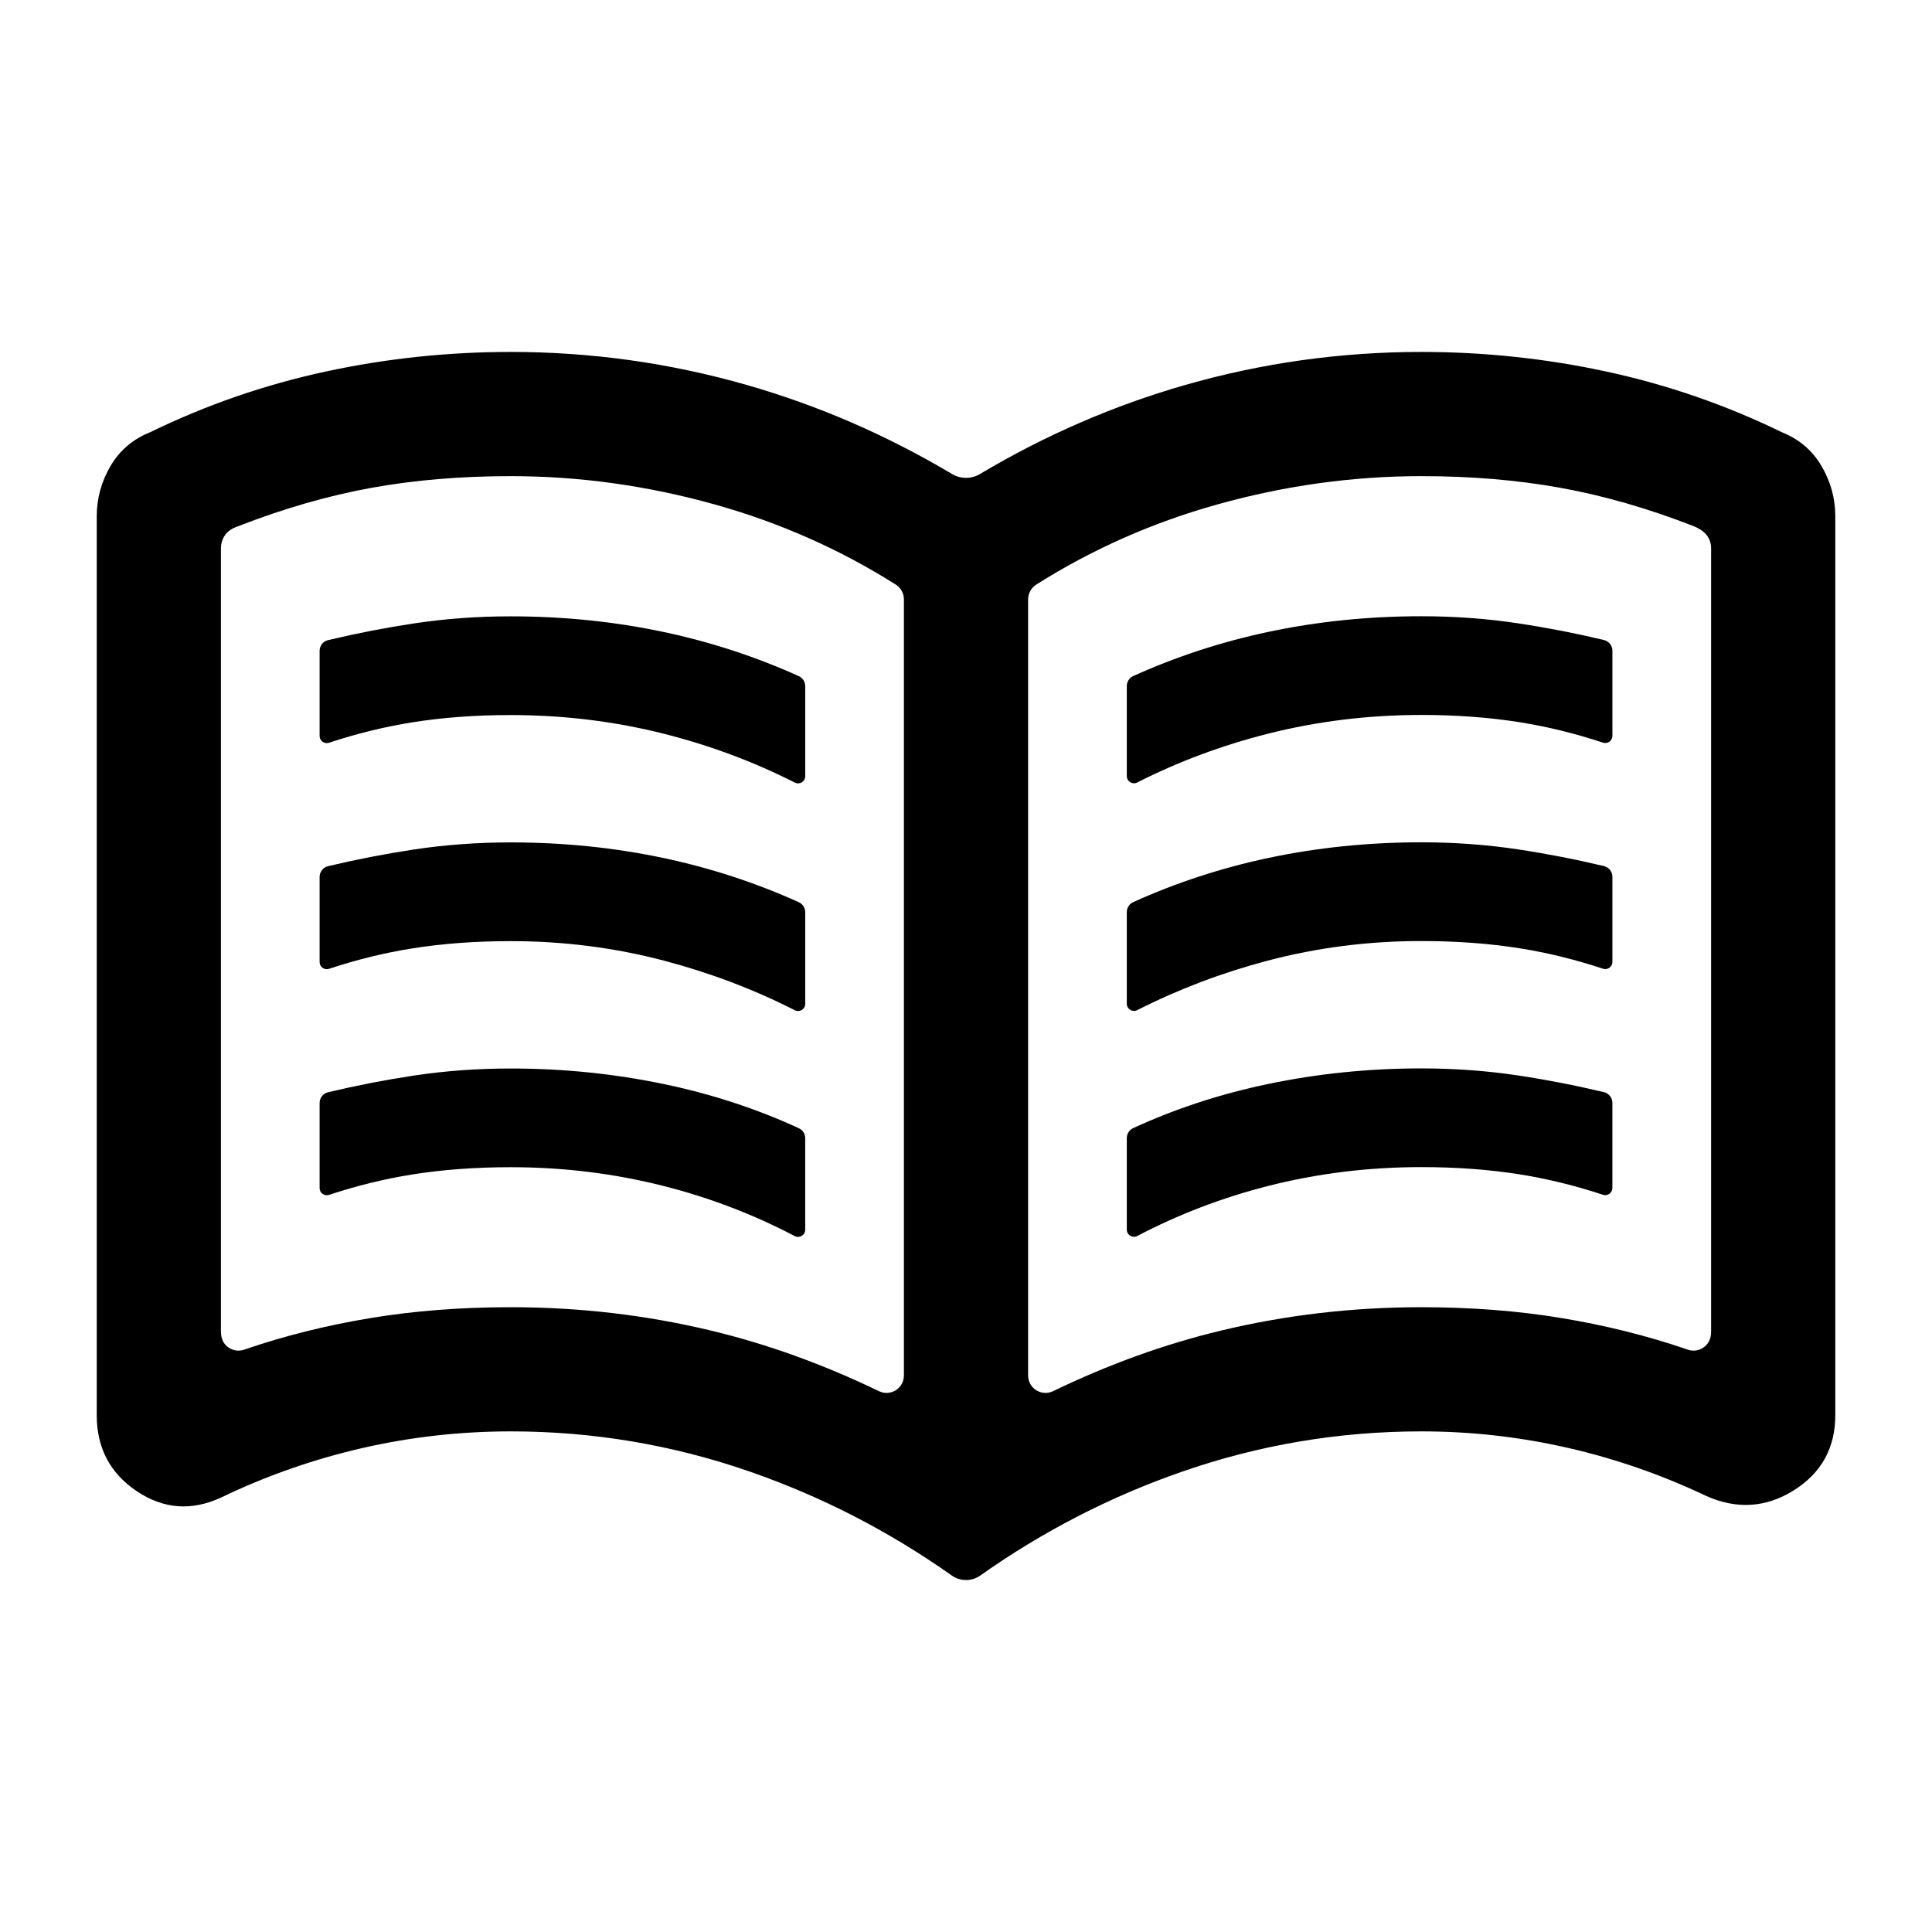
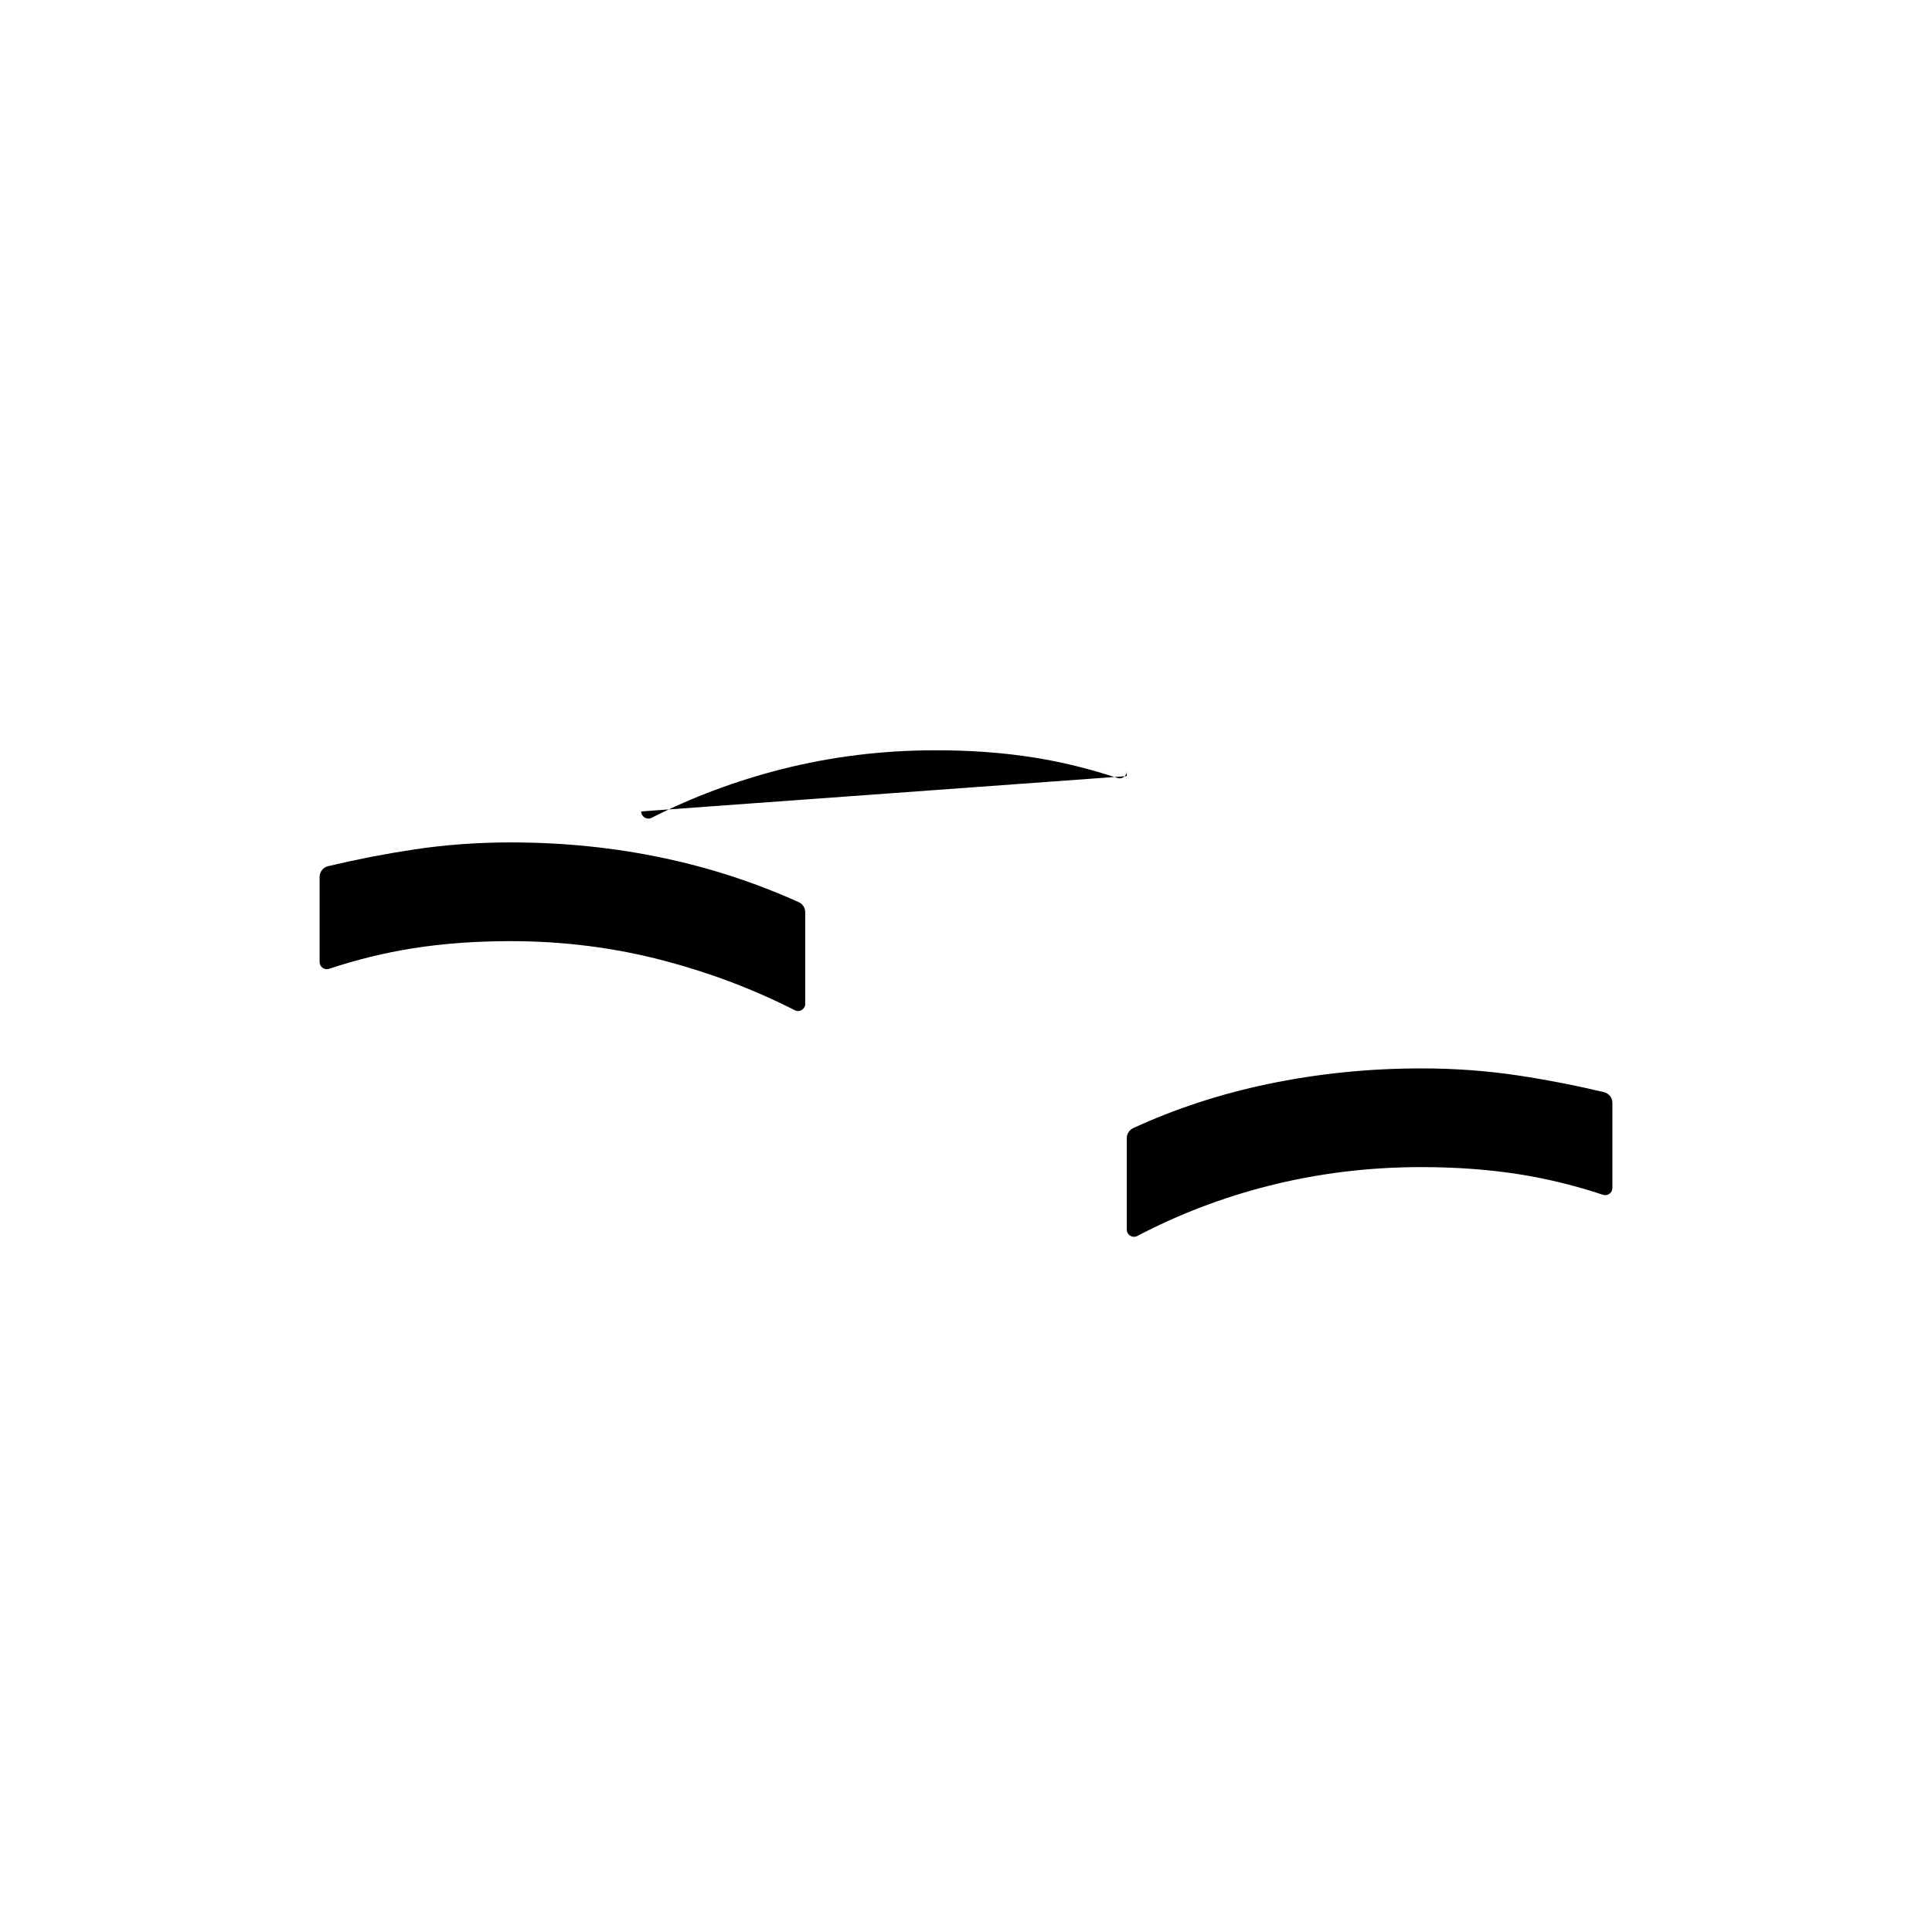
<svg xmlns="http://www.w3.org/2000/svg" id="Layer_1" viewBox="0 0 1000 1000">
  <defs>
    
  </defs>
  <g>
-     <path d="M583.23,401.71v-46.6c0-2.24,1.3-4.28,3.34-5.2,22.28-10.06,45.55-17.67,69.8-22.82,25.47-5.41,51.91-8.12,79.32-8.12,17.2,0,33.9,1.22,50.1,3.67,14.76,2.22,29.56,5.1,44.41,8.63,2.57.61,4.38,2.92,4.38,5.56v44.05c0,2.52-2.47,4.32-4.86,3.52-14.4-4.76-28.73-8.28-42.98-10.55-15.85-2.53-32.86-3.79-51.05-3.79-27.41,0-53.96,3.26-79.65,9.77-23.68,6.01-46.16,14.4-67.43,25.19-2.46,1.25-5.37-.55-5.37-3.31Z" />
+     <path d="M583.23,401.71v-46.6v44.05c0,2.52-2.47,4.32-4.86,3.52-14.4-4.76-28.73-8.28-42.98-10.55-15.85-2.53-32.86-3.79-51.05-3.79-27.41,0-53.96,3.26-79.65,9.77-23.68,6.01-46.16,14.4-67.43,25.19-2.46,1.25-5.37-.55-5.37-3.31Z" />
    <path d="M583.23,636.46v-47.36c0-2.22,1.28-4.25,3.29-5.18,21.8-10.05,45.01-17.65,69.64-22.81,25.87-5.41,52.38-8.11,79.52-8.11,17.2,0,33.9,1.22,50.1,3.66,14.76,2.22,29.56,5.1,44.41,8.63,2.57.61,4.38,2.92,4.38,5.56v44.05c0,2.52-2.47,4.32-4.86,3.52-14.4-4.76-28.73-8.28-42.98-10.55-15.85-2.52-32.86-3.78-51.05-3.78-27.41,0-53.96,3.28-79.65,9.85-23.66,6.05-46.12,14.65-67.37,25.8-2.47,1.3-5.43-.49-5.43-3.28Z" />
-     <path d="M583.23,519.54v-47.42c0-2.24,1.3-4.28,3.34-5.2,22.28-10.06,45.55-17.67,69.8-22.82,25.47-5.41,51.91-8.12,79.32-8.12,17.2,0,33.9,1.22,50.1,3.67,14.76,2.22,29.56,5.1,44.41,8.63,2.57.61,4.38,2.92,4.38,5.56v44.05c0,2.52-2.47,4.32-4.86,3.52-14.4-4.76-28.73-8.28-42.98-10.55-15.85-2.52-32.86-3.78-51.05-3.78-27.41,0-53.96,3.39-79.65,10.18-23.68,6.26-46.15,14.79-67.43,25.59-2.46,1.25-5.38-.55-5.38-3.31Z" />
  </g>
-   <path d="M942.8,241.22c-4.75-8.11-11.6-13.94-20.56-17.52-29-14.12-59.23-24.57-90.68-31.36s-63.41-10.18-95.88-10.18c-41.69,0-82.43,5.7-122.21,17.1-37.11,10.64-72.53,26.01-106.25,46.09-4.45,2.65-9.99,2.65-14.44,0-33.72-20.08-69.13-35.45-106.25-46.09-39.78-11.4-80.52-17.1-122.21-17.1-32.47,0-64.43,3.39-95.88,10.18s-61.68,17.24-90.68,31.36c-8.96,3.57-15.81,9.41-20.56,17.52-4.76,8.1-7.13,16.77-7.13,26v465.25c0,16.98,6.9,30.09,20.69,39.35,13.79,9.26,28.32,10.37,43.59,3.34,23.4-11.26,47.71-19.79,72.93-25.59,25.22-5.79,50.9-8.69,77.05-8.69,42.58,0,83.87,6.95,123.86,20.85,37.16,12.91,71.96,30.82,104.42,53.74,4.44,3.14,10.36,3.14,14.8,0,32.46-22.92,67.26-40.83,104.42-53.74,39.99-13.9,81.28-20.85,123.86-20.85,25.6,0,50.81,2.83,75.61,8.48,24.8,5.66,48.77,13.98,71.89,24.97,15.82,7.03,30.9,6.05,45.24-2.92,14.34-8.98,21.51-21.96,21.51-38.94v-465.25c0-9.23-2.38-17.9-7.13-26ZM467.86,711.96c0,6.65-6.95,11-12.94,8.1-28.82-13.92-57.82-24.38-87.02-31.38-33.57-8.05-68.09-12.07-103.58-12.07-25.71,0-49.86,1.87-72.44,5.6-22.58,3.74-44.03,9.06-64.35,15.98-3.3,1.38-6.32,1.17-9.06-.61-2.75-1.79-4.12-4.6-4.12-8.45v-405.27c0-2.47.69-4.74,2.06-6.79,1.38-2.06,3.71-3.65,7.01-4.75,23.57-9.17,46.52-15.78,68.85-19.82,22.33-4.04,46.35-6.05,72.06-6.05,35.49,0,70.76,4.9,105.81,14.71,33.41,9.35,64.56,23.14,93.47,41.39,2.64,1.67,4.26,4.56,4.26,7.69v401.72ZM885.66,689.13c0,3.85-1.37,6.67-4.12,8.45-2.74,1.79-5.76,1.99-9.06.61-20.33-6.92-41.78-12.25-64.35-15.98-22.58-3.74-46.73-5.6-72.44-5.6-35.49,0-70.02,4.02-103.58,12.07-29.19,7-58.2,17.46-87.02,31.38-5.99,2.89-12.94-1.45-12.94-8.1v-401.72c0-3.12,1.62-6.02,4.26-7.69,28.91-18.25,60.07-32.05,93.47-41.39,35.05-9.81,70.32-14.71,105.81-14.71,25.71,0,49.73,2.02,72.06,6.05,22.33,4.04,45.28,10.65,68.85,19.82,3.29,1.38,5.63,3.03,7.01,4.95,1.37,1.92,2.06,4.12,2.06,6.59v405.27Z" />
  <g>
-     <path d="M411.4,405.07c-21.27-10.79-43.75-19.19-67.43-25.19-25.69-6.51-52.24-9.77-79.65-9.77-18.18,0-35.2,1.26-51.05,3.79-14.25,2.27-28.58,5.79-42.98,10.55-2.4.79-4.86-1-4.86-3.52v-44.05c0-2.64,1.81-4.95,4.38-5.56,14.85-3.53,29.65-6.4,44.41-8.63,16.2-2.45,32.91-3.67,50.1-3.67,27.41,0,53.85,2.71,79.32,8.12,24.25,5.16,47.51,12.76,69.8,22.82,2.04.92,3.34,2.96,3.34,5.2v46.6c0,2.76-2.91,4.56-5.37,3.31Z" />
-     <path d="M411.34,639.79c-21.26-11.16-43.72-19.76-67.37-25.8-25.69-6.56-52.24-9.85-79.65-9.85-18.18,0-35.2,1.26-51.05,3.78-14.25,2.27-28.58,5.79-42.98,10.55-2.4.79-4.86-1-4.86-3.52v-44.05c0-2.64,1.81-4.95,4.38-5.56,14.85-3.53,29.65-6.4,44.41-8.63,16.2-2.44,32.91-3.66,50.1-3.66,27.14,0,53.65,2.7,79.52,8.11,24.63,5.15,47.84,12.76,69.64,22.81,2.02.93,3.29,2.96,3.29,5.18v47.36c0,2.79-2.96,4.58-5.43,3.28Z" />
    <path d="M411.4,522.9c-21.27-10.81-43.75-19.34-67.43-25.59-25.69-6.78-52.24-10.18-79.65-10.18-18.18,0-35.2,1.26-51.05,3.78-14.25,2.27-28.58,5.79-42.98,10.55-2.4.79-4.86-1-4.86-3.52v-44.05c0-2.64,1.81-4.95,4.38-5.56,14.85-3.53,29.65-6.4,44.41-8.63,16.2-2.45,32.91-3.67,50.1-3.67,27.41,0,53.85,2.71,79.32,8.12,24.25,5.16,47.51,12.76,69.8,22.82,2.04.92,3.34,2.96,3.34,5.2v47.42c0,2.76-2.91,4.56-5.38,3.31Z" />
  </g>
</svg>